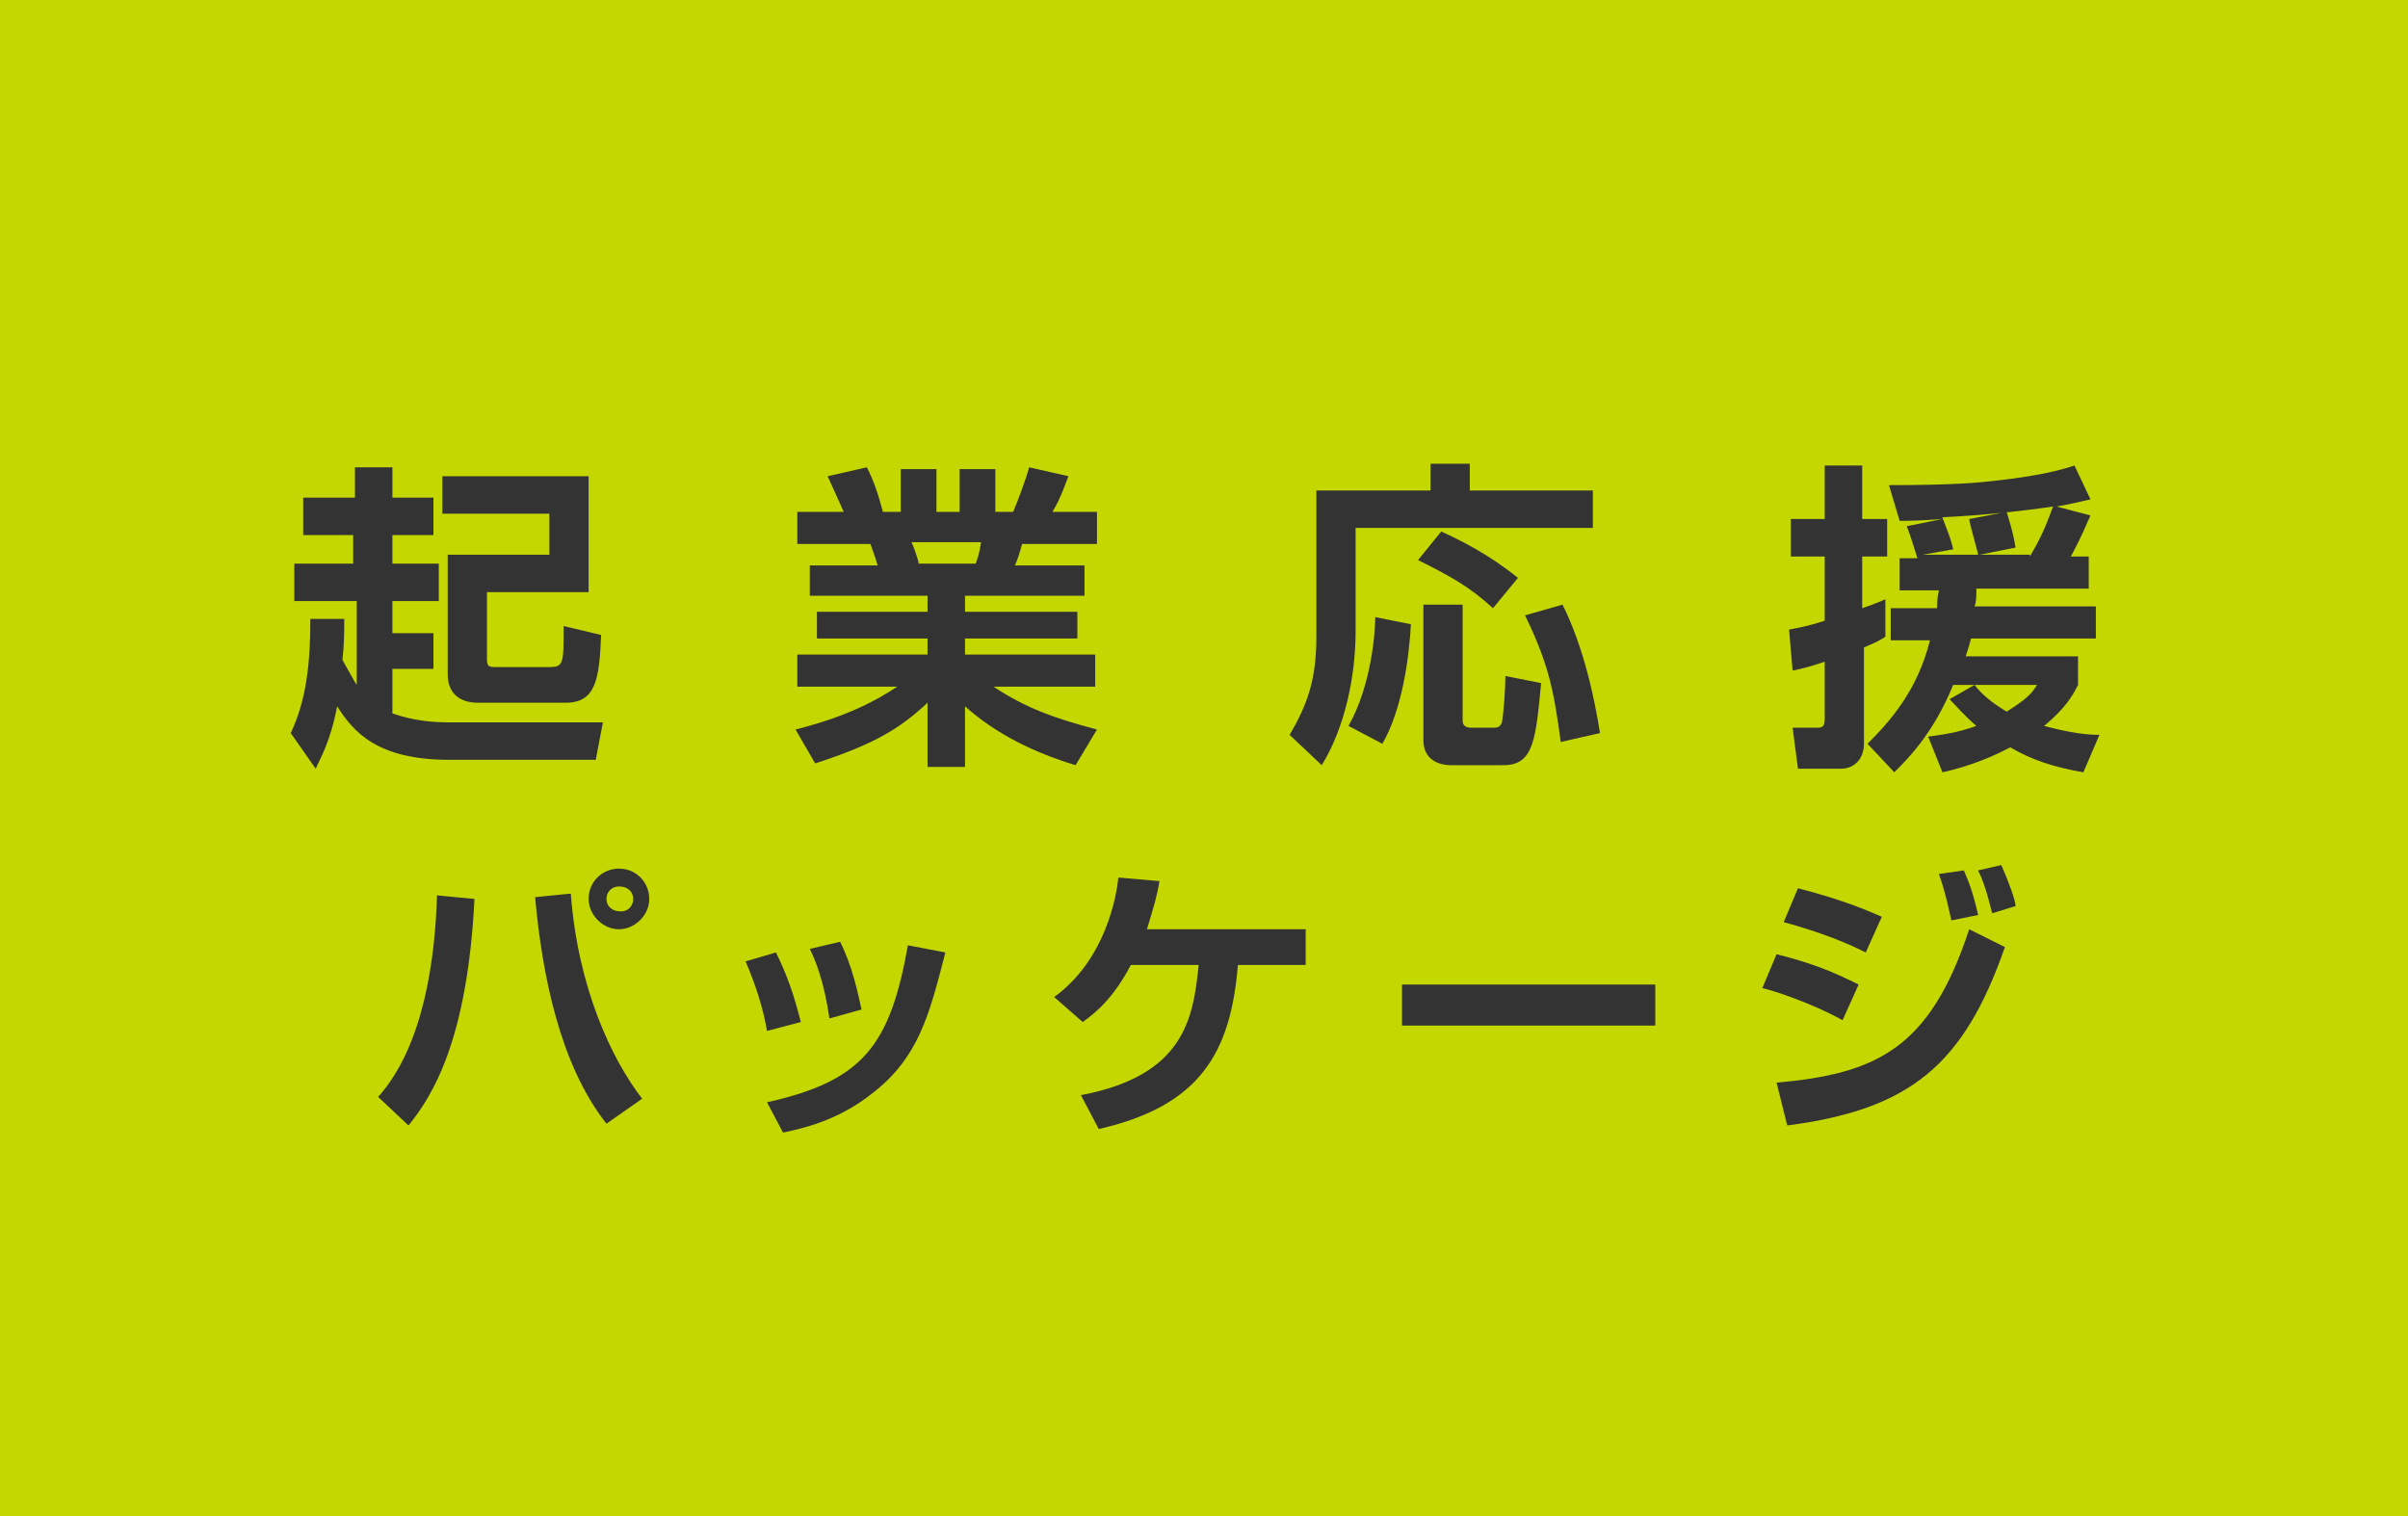
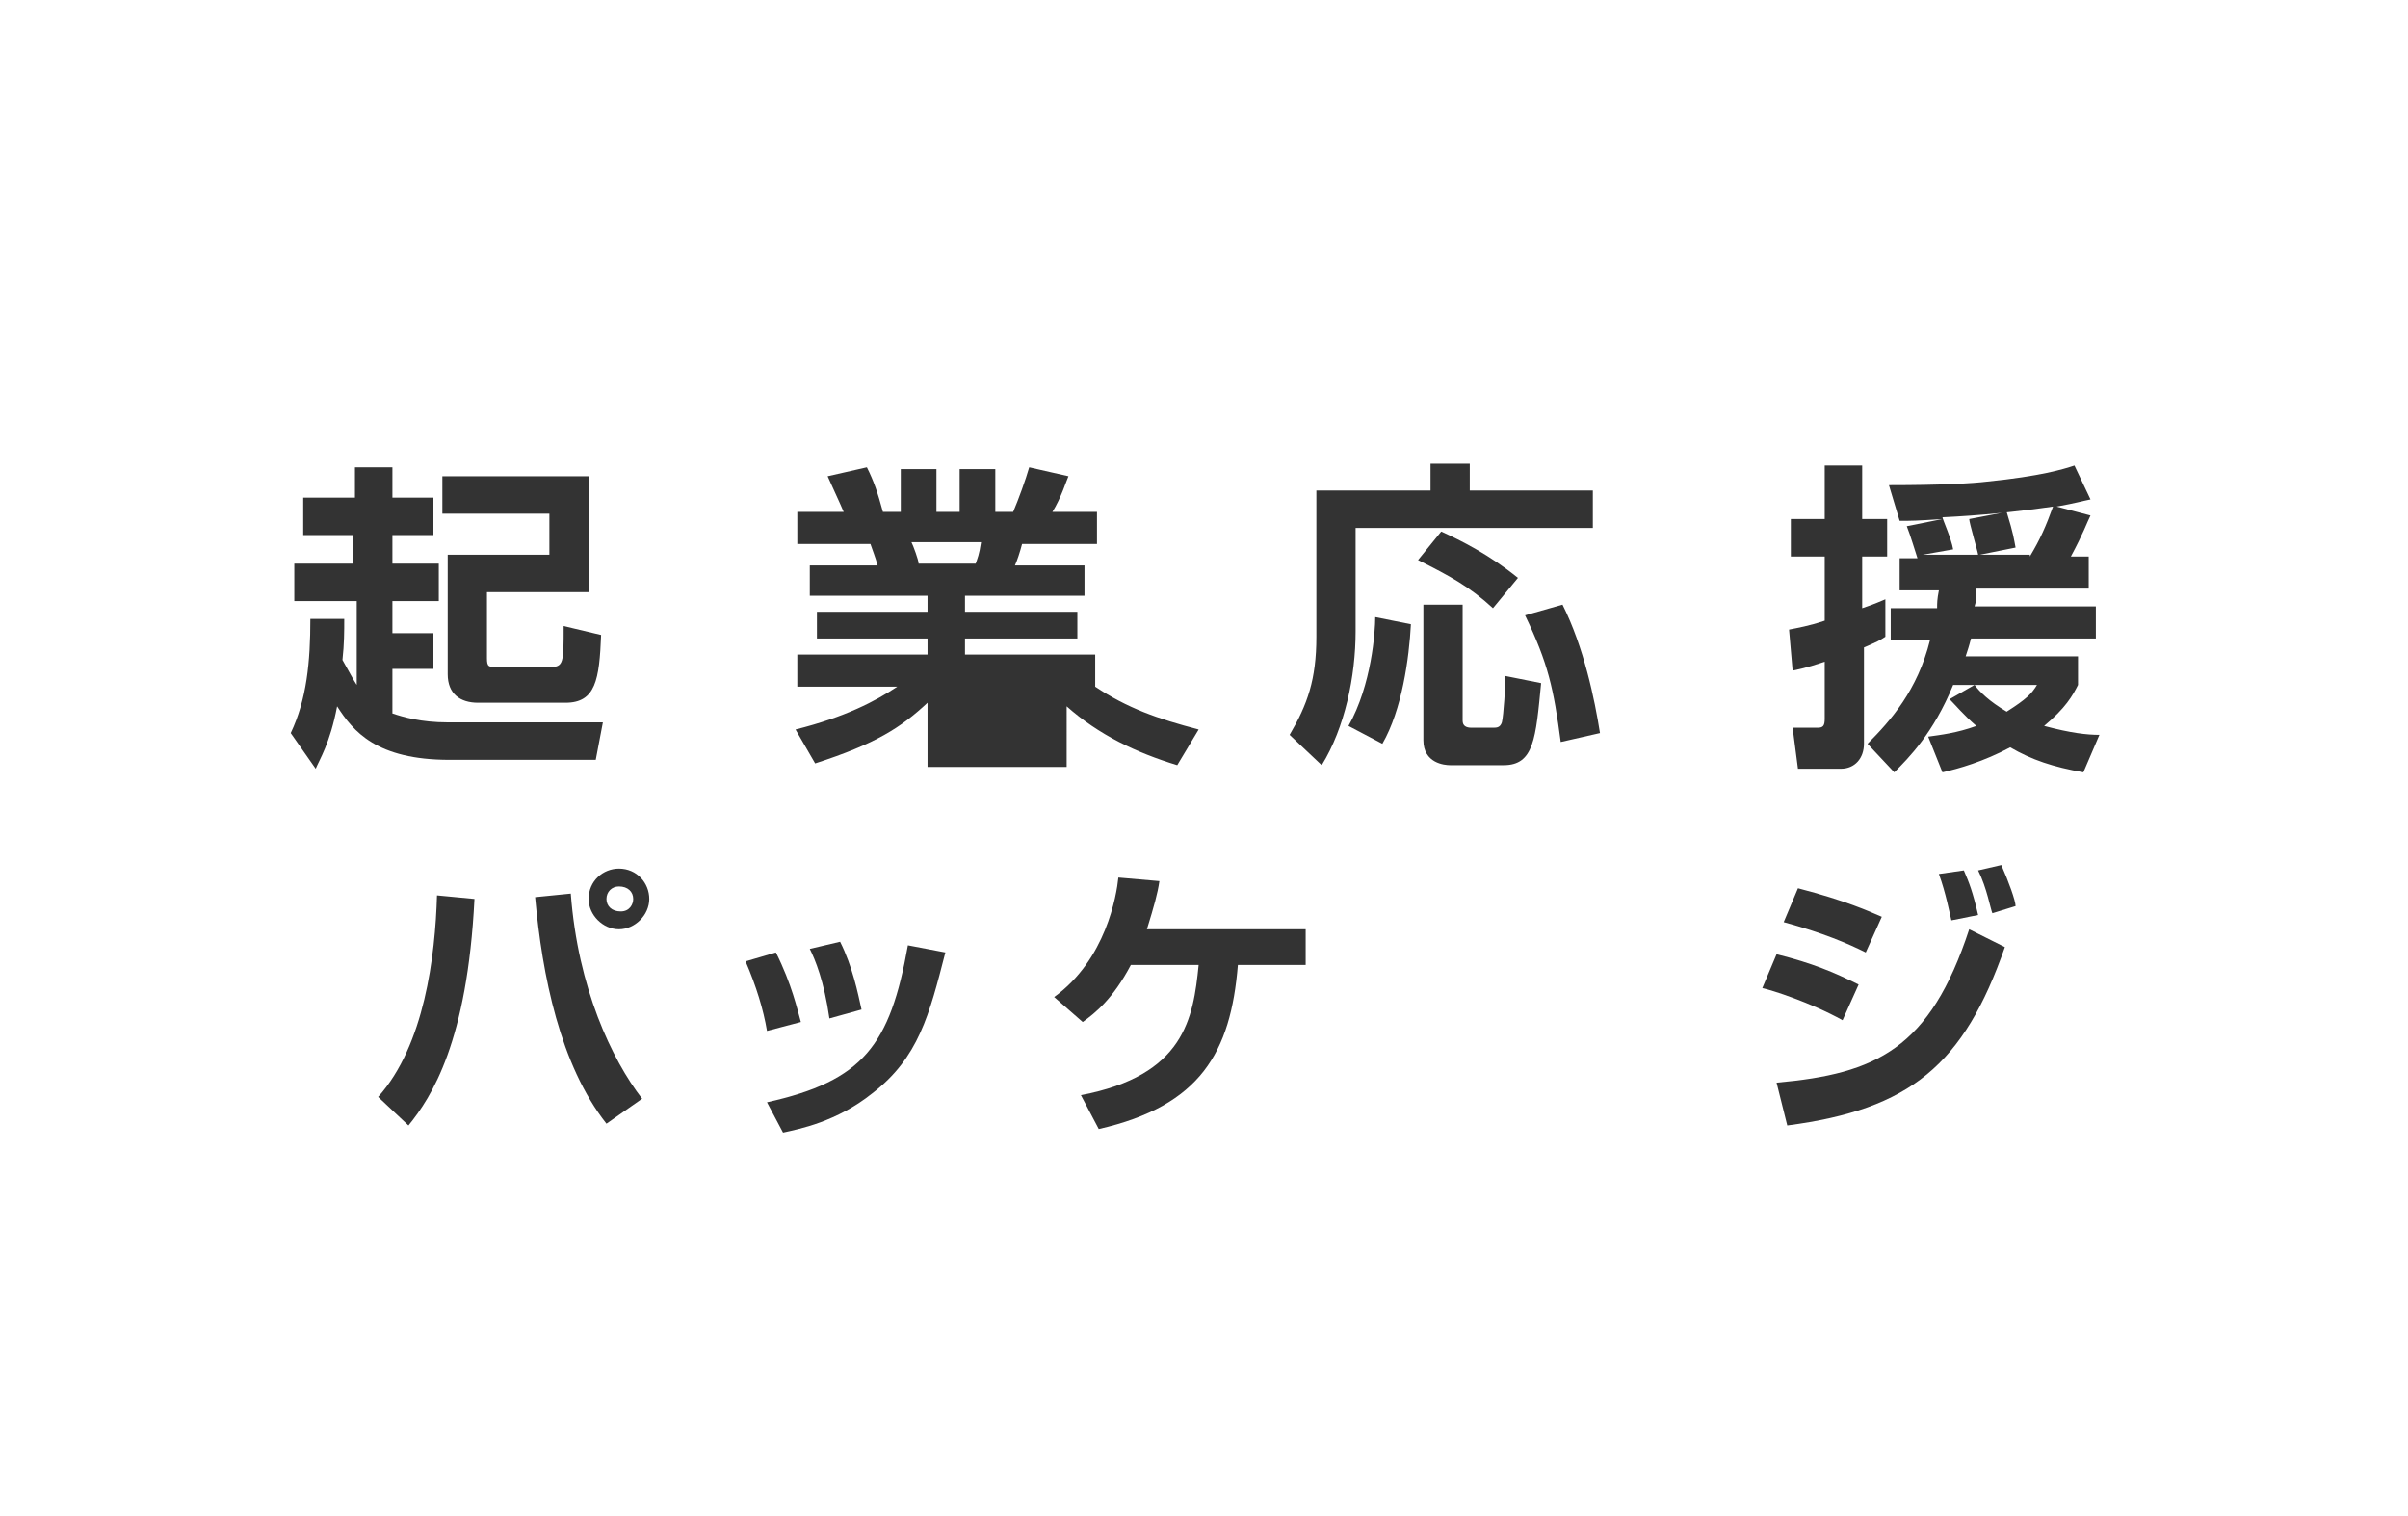
<svg xmlns="http://www.w3.org/2000/svg" id="レイヤー_1" x="0px" y="0px" viewBox="0 0 135 85" style="enable-background:new 0 0 135 85;" xml:space="preserve">
  <style type="text/css">	.st0{fill:#C4D700;}	.st1{fill:#333333;}</style>
-   <rect class="st0" width="135" height="85" />
  <g>
    <path class="st1" d="M19.3,34.7c0,0.7,0,1.4-0.1,2.3c0.4,0.7,0.6,1.1,0.8,1.4v-4.7h-3.5v-2.1h3.3V30H17v-2.1h2.9v-1.7h2.1v1.7h2.3  V30h-2.3v1.6h2.6v2.1h-2.6v1.8h2.3v2h-2.3V40c0.6,0.2,1.6,0.5,3.1,0.5h8.7l-0.4,2.1h-8.2c-4.1,0-5.4-1.6-6.3-3  c-0.4,2.1-1,3-1.2,3.5l-1.4-2c0.9-1.9,1.1-4,1.1-6.4L19.3,34.7z M33,26.7v6.5h-5.7v3.7c0,0.5,0.1,0.5,0.6,0.5h2.9  c0.8,0,0.8-0.2,0.8-2.3l2.1,0.5c-0.1,2.5-0.3,3.8-2,3.8h-4.9c-1,0-1.7-0.5-1.7-1.6v-6.7h5.7v-2.3h-6v-2.1H33z" />
-     <path class="st1" d="M44.6,40.9c2.8-0.7,4.5-1.6,5.7-2.4h-5.6v-1.8H52v-0.9h-6.2v-1.5H52v-0.9h-6.6v-1.7h3.8  c-0.1-0.4-0.3-0.9-0.4-1.2h-4.1v-1.8h2.6c-0.3-0.7-0.5-1.1-0.9-2l2.2-0.5c0.4,0.8,0.6,1.4,0.9,2.5h1v-2.4h2v2.4h1.3v-2.4h2v2.4h1  c0.3-0.7,0.7-1.8,0.9-2.5l2.2,0.5c-0.1,0.2-0.4,1.2-0.9,2h2.5v1.8h-4.2c-0.1,0.4-0.3,1-0.4,1.2h3.9v1.7h-6.7v0.9h6.3v1.5h-6.3v0.9  h7.3v1.8h-5.7c1.8,1.2,3.5,1.8,5.8,2.4l-1.2,2c-2.3-0.7-4.4-1.7-6.2-3.3V43H52v-3.6c-1.5,1.4-2.9,2.3-6.3,3.4L44.6,40.9z   M51.1,30.4c0.1,0.2,0.4,1,0.4,1.2h3.2c0.1-0.3,0.2-0.5,0.3-1.2H51.1z" />
+     <path class="st1" d="M44.6,40.9c2.8-0.7,4.5-1.6,5.7-2.4h-5.6v-1.8H52v-0.9h-6.2v-1.5H52v-0.9h-6.6v-1.7h3.8  c-0.1-0.4-0.3-0.9-0.4-1.2h-4.1v-1.8h2.6c-0.3-0.7-0.5-1.1-0.9-2l2.2-0.5c0.4,0.8,0.6,1.4,0.9,2.5h1v-2.4h2v2.4h1.3v-2.4h2v2.4h1  c0.3-0.7,0.7-1.8,0.9-2.5l2.2,0.5c-0.1,0.2-0.4,1.2-0.9,2h2.5v1.8h-4.2c-0.1,0.4-0.3,1-0.4,1.2h3.9v1.7h-6.7v0.9h6.3v1.5h-6.3v0.9  h7.3v1.8c1.8,1.2,3.5,1.8,5.8,2.4l-1.2,2c-2.3-0.7-4.4-1.7-6.2-3.3V43H52v-3.6c-1.5,1.4-2.9,2.3-6.3,3.4L44.6,40.9z   M51.1,30.4c0.1,0.2,0.4,1,0.4,1.2h3.2c0.1-0.3,0.2-0.5,0.3-1.2H51.1z" />
    <path class="st1" d="M80.2,26h2.2v1.5h6.9v2.1H76v5.8c0,2.5-0.6,5.4-1.9,7.5l-1.8-1.7c1-1.7,1.5-3.1,1.5-5.5v-8.2h6.4V26z M79.1,35  c-0.1,1.9-0.5,4.8-1.6,6.7l-1.9-1c1.3-2.3,1.5-5.3,1.5-6.1L79.1,35z M80.8,29.8c1.1,0.5,2.7,1.3,4.3,2.6l-1.4,1.7  c-1.3-1.2-2.4-1.8-4.2-2.7L80.8,29.8z M79.8,33.9H82v6.5c0,0.3,0.2,0.4,0.5,0.4h1.2c0.2,0,0.4,0,0.5-0.3c0.1-0.4,0.2-2.1,0.2-2.6  l2,0.4c-0.3,3.1-0.4,4.6-2.1,4.6h-3c-0.3,0-1.5-0.1-1.5-1.4V33.9z M87.6,33.9c1.2,2.4,1.8,5.3,2.1,7.2l-2.2,0.5  c-0.4-3-0.7-4.4-2-7.1L87.6,33.9z" />
    <path class="st1" d="M100.3,35.3c0.5-0.1,1.1-0.2,2-0.5v-3.6h-1.9v-2.1h1.9v-3h2.1v3h1.4v2.1h-1.4v2.9c0.3-0.1,0.6-0.2,1.3-0.5  l0,2.1c-0.3,0.2-0.5,0.3-1.2,0.6v5.4c0,0.8-0.5,1.4-1.3,1.4h-2.4l-0.3-2.3h1.4c0.3,0,0.4-0.1,0.4-0.5v-3.2  c-1.2,0.4-1.4,0.4-1.8,0.5L100.3,35.3z M117.2,28.9c-0.2,0.4-0.4,1-1.1,2.3h1V33h-6.3c0,0.5,0,0.7-0.1,1h6.8v1.8h-7  c-0.1,0.4-0.2,0.7-0.3,1h6.3v1.6c-0.3,0.6-0.7,1.3-1.9,2.3c1.5,0.4,2.4,0.5,3.1,0.5l-0.9,2.1c-1.7-0.3-2.9-0.7-4.1-1.4  c-1.5,0.8-2.9,1.2-3.8,1.4l-0.8-2c0.7-0.1,1.6-0.2,2.7-0.6c-0.7-0.6-1.2-1.2-1.5-1.5l1.4-0.8c0.3,0.4,0.8,0.9,1.8,1.5  c1.1-0.7,1.4-1,1.7-1.5h-4.7c-1.1,2.7-2.5,4.1-3.3,4.9l-1.5-1.6c1.3-1.3,2.8-3,3.5-5.8H106v-1.8h2.6c0-0.3,0-0.5,0.1-1h-2.2v-1.8h1  c-0.1-0.3-0.4-1.3-0.6-1.8l2-0.4c-1.5,0.1-1.7,0.1-2.4,0.1l-0.6-2c2.9,0,4.7-0.1,5.5-0.2c3-0.3,4.3-0.7,4.9-0.9l0.9,1.9  c-0.5,0.1-0.8,0.2-1.9,0.4L117.2,28.9z M113.8,31.2c0.6-1,0.9-1.7,1.3-2.8c-2.1,0.3-4.1,0.5-6.2,0.6c0,0.1,0.5,1.2,0.6,1.8  l-1.7,0.3h3.1c0-0.1-0.5-1.8-0.5-2l2.1-0.4c0.4,1.3,0.4,1.5,0.5,2l-2,0.4H113.8z" />
  </g>
  <g>
    <path class="st1" d="M21.2,61.5c2.6-2.9,3.2-7.9,3.3-11.3l2.1,0.2c-0.4,8-2.4,11.1-3.7,12.7L21.2,61.5z M32,50.1  c0.4,5.3,2.3,9.3,4,11.5L34,63c-2.6-3.3-3.6-8.3-4-12.7L32,50.1z M36.4,50.4c0,0.9-0.8,1.7-1.7,1.7c-0.9,0-1.7-0.8-1.7-1.7  c0-1,0.8-1.7,1.7-1.7C35.7,48.7,36.4,49.5,36.4,50.4z M34,50.4c0,0.4,0.3,0.7,0.8,0.7s0.7-0.4,0.7-0.7c0-0.4-0.3-0.7-0.8-0.7  C34.3,49.7,34,50,34,50.4z" />
    <path class="st1" d="M43,57.8c-0.2-1.2-0.6-2.5-1.2-3.9l1.7-0.5c0.9,1.8,1.2,3.2,1.4,3.9L43,57.8z M43,61.8  c5.4-1.2,6.9-3.2,7.9-8.8l2.1,0.4c-0.9,3.5-1.5,5.9-4.1,7.9c-2,1.6-4.1,2-5,2.2L43,61.8z M46.5,57.1c-0.3-2.1-0.8-3.3-1.1-3.9  l1.7-0.4c0.7,1.4,1,2.9,1.2,3.8L46.5,57.1z" />
    <path class="st1" d="M73.2,52.1v2h-3.8c-0.4,4.9-2.1,7.9-7.8,9.2l-1-1.9c5.8-1.1,6.3-4.3,6.6-7.3h-3.8c-1,1.9-2,2.7-2.7,3.2  l-1.6-1.4c2.9-2.1,3.5-5.7,3.6-6.7l2.3,0.2c-0.1,0.7-0.3,1.4-0.7,2.7H73.2z" />
-     <path class="st1" d="M92.8,55.2v2.3H78.6v-2.3H92.8z" />
    <path class="st1" d="M103.3,57.2c-1.8-1-4-1.7-4.5-1.8l0.8-1.9c2,0.5,3.2,1,4.6,1.7L103.3,57.2z M99.6,60.7  c5.6-0.5,8.6-1.9,10.8-8.6l2,1c-2.3,6.6-5.3,9.1-12.2,10L99.6,60.7z M104.6,53.4c-1-0.5-2.4-1.1-4.6-1.7l0.8-1.9  c2.7,0.7,4,1.3,4.7,1.6L104.6,53.4z M109.4,51.6c-0.1-0.4-0.3-1.5-0.7-2.6l1.4-0.2c0.3,0.7,0.5,1.2,0.8,2.5L109.4,51.6z   M111.7,51.2c-0.1-0.2-0.3-1.4-0.8-2.4l1.3-0.3c0.4,0.9,0.8,2,0.8,2.3L111.7,51.2z" />
  </g>
</svg>